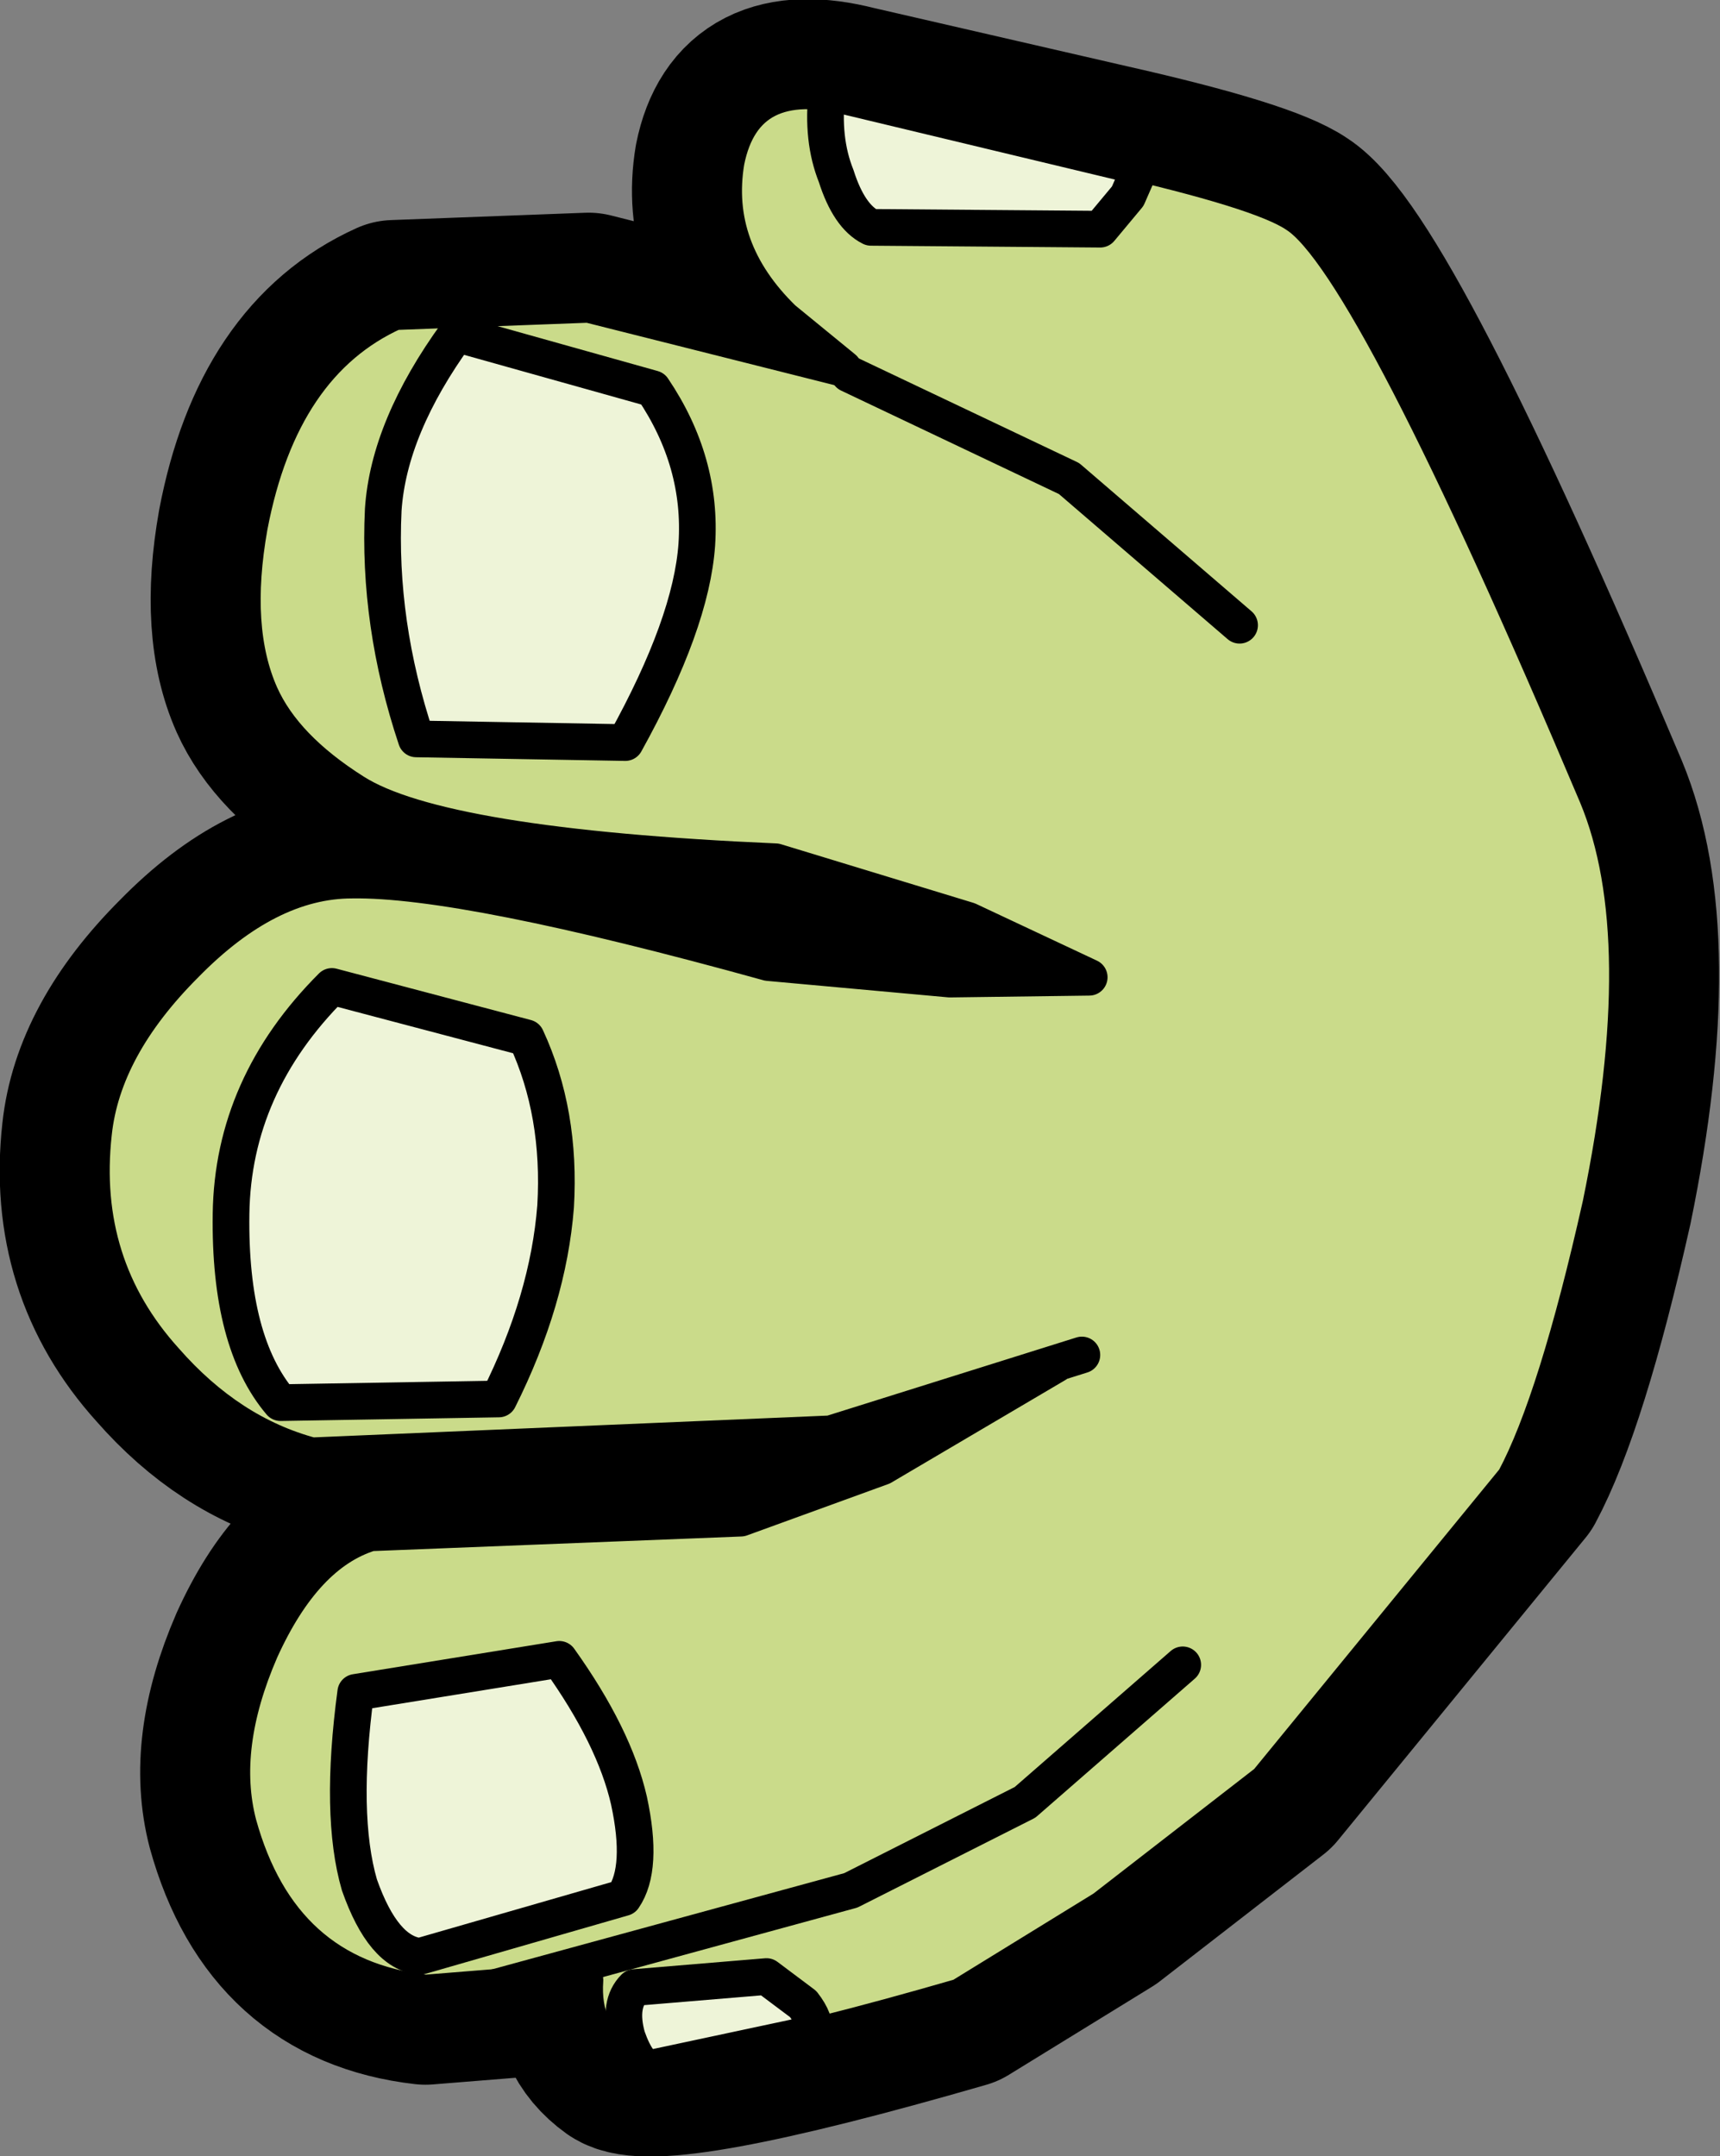
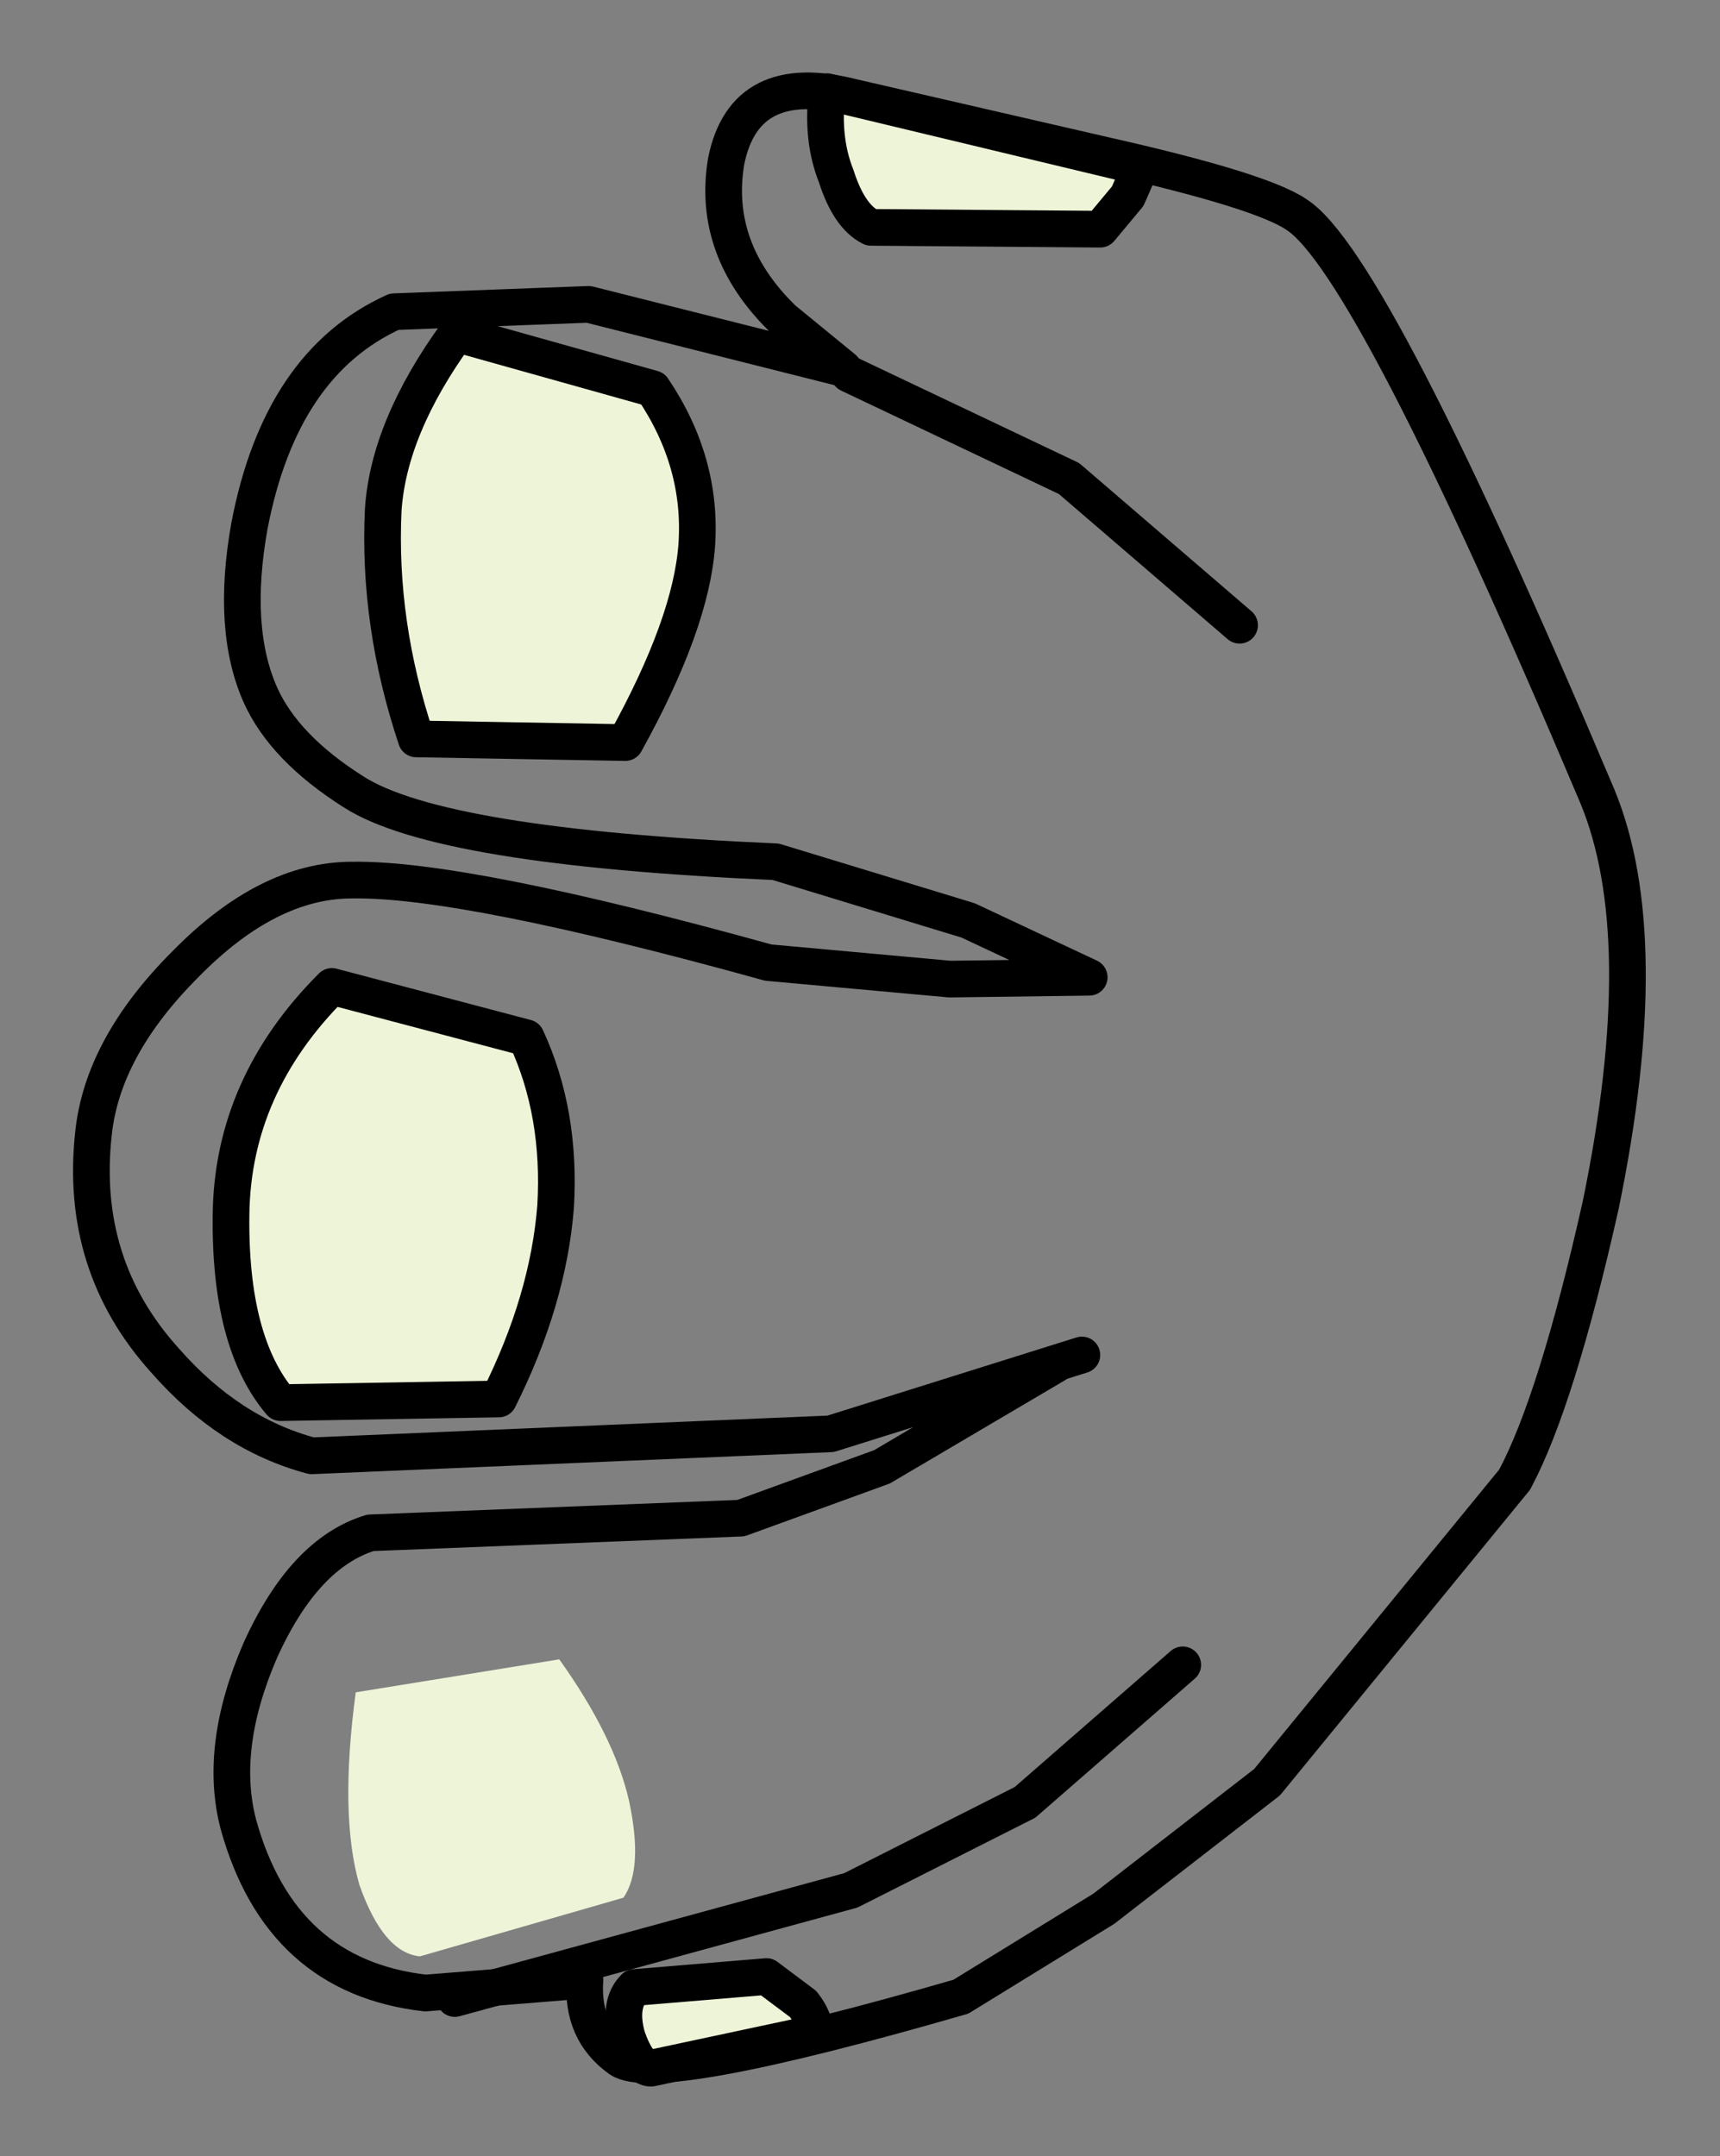
<svg xmlns="http://www.w3.org/2000/svg" height="58.8px" width="46.9px">
  <rect width="100%" height="100%" fill="#808080" stroke="none" />
  <g transform="matrix(1.0, 0.0, 0.0, 1.0, -205.95, -238.75)">
-     <path d="M235.45 275.7 L234.75 275.9 230.0 278.75 226.15 280.15 216.05 280.55 Q214.25 281.1 213.05 283.75 211.9 286.4 212.45 288.5 213.6 292.65 217.55 293.1 L221.9 292.75 Q221.8 294.15 222.85 294.9 223.85 295.6 232.15 293.2 L236.05 290.8 240.5 287.35 247.25 279.1 Q248.4 276.95 249.6 271.6 251.1 264.3 249.5 260.45 243.35 245.9 241.3 244.6 240.35 243.95 236.15 243.0 L229.2 241.4 Q226.25 240.65 225.75 243.15 225.35 245.55 227.3 247.45 L228.95 248.8 222.0 247.05 216.7 247.25 Q213.6 248.65 212.75 253.1 212.25 255.9 213.05 257.7 213.7 259.15 215.6 260.35 217.95 261.85 227.1 262.25 L232.35 263.85 235.65 265.4 231.85 265.45 226.9 265.0 Q218.6 262.7 215.55 262.75 213.25 262.75 211.0 265.05 208.75 267.3 208.5 269.65 208.1 273.25 210.45 275.85 212.2 277.85 214.45 278.45 L228.6 277.85 234.75 275.9" fill="none" stroke="#000000" stroke-linecap="round" stroke-linejoin="round" stroke-width="5.0" />
-     <path d="M235.45 275.7 L228.6 277.85 214.45 278.45 Q212.2 277.85 210.45 275.85 208.1 273.25 208.5 269.65 208.75 267.3 211.0 265.05 213.25 262.75 215.55 262.75 218.6 262.7 226.9 265.0 L231.85 265.45 235.65 265.4 232.35 263.85 227.1 262.25 Q217.95 261.85 215.6 260.35 213.7 259.15 213.05 257.7 212.25 255.9 212.75 253.1 213.6 248.65 216.7 247.25 L222.0 247.05 228.95 248.8 227.3 247.45 Q225.35 245.55 225.75 243.15 226.25 240.65 229.2 241.4 L236.15 243.0 Q240.35 243.95 241.3 244.6 243.35 245.9 249.5 260.45 251.1 264.3 249.6 271.6 248.4 276.95 247.25 279.1 L240.5 287.35 236.05 290.8 232.15 293.2 Q223.85 295.6 222.85 294.9 221.8 294.15 221.9 292.75 L217.55 293.1 Q213.6 292.65 212.45 288.5 211.9 286.4 213.05 283.75 214.25 281.1 216.05 280.55 L226.15 280.15 230.0 278.75 234.75 275.95 235.45 275.7" fill="#cadb8a" fill-rule="evenodd" stroke="none" />
    <path d="M234.75 275.95 L230.0 278.75 226.15 280.15 216.05 280.55 Q214.25 281.1 213.05 283.75 211.9 286.4 212.45 288.5 213.6 292.65 217.55 293.1 L221.9 292.75 Q221.8 294.15 222.85 294.9 223.85 295.6 232.15 293.2 L236.05 290.8 240.5 287.35 247.25 279.1 Q248.4 276.95 249.6 271.6 251.1 264.3 249.5 260.45 243.35 245.9 241.3 244.6 240.35 243.95 236.15 243.0 L229.2 241.4 Q226.25 240.65 225.75 243.15 225.35 245.55 227.3 247.45 L228.95 248.8 222.0 247.05 216.7 247.25 Q213.6 248.65 212.75 253.1 212.25 255.9 213.05 257.7 213.7 259.15 215.6 260.35 217.95 261.85 227.1 262.25 L232.35 263.85 235.65 265.4 231.85 265.45 226.9 265.0 Q218.6 262.7 215.55 262.75 213.25 262.75 211.0 265.05 208.75 267.3 208.5 269.65 208.1 273.25 210.45 275.85 212.2 277.85 214.45 278.45 L228.6 277.85 235.45 275.7" fill="none" stroke="#000000" stroke-linecap="round" stroke-linejoin="round" stroke-width="1.0" />
    <path d="M217.3 258.9 Q216.25 255.75 216.4 252.65 216.55 250.4 218.4 247.85 L223.75 249.35 Q225.1 251.35 224.95 253.6 224.8 255.75 223.0 259.0 L217.3 258.9" fill="#eef4d8" fill-rule="evenodd" stroke="none" />
    <path d="M217.3 258.9 Q216.25 255.75 216.4 252.65 216.55 250.4 218.4 247.85 L223.75 249.35 Q225.1 251.35 224.95 253.6 224.8 255.75 223.0 259.0 L217.3 258.9 Z" fill="none" stroke="#000000" stroke-linecap="round" stroke-linejoin="round" stroke-width="1.0" />
    <path d="M220.3 267.05 Q221.25 269.1 221.1 271.65 220.9 274.2 219.55 276.9 L213.6 277.0 Q212.2 275.35 212.25 271.85 212.3 268.35 215.0 265.65 L220.3 267.05" fill="#eef4d8" fill-rule="evenodd" stroke="none" />
    <path d="M220.3 267.05 L215.0 265.65 Q212.3 268.35 212.25 271.85 212.2 275.35 213.6 277.0 L219.55 276.9 Q220.9 274.2 221.1 271.65 221.25 269.1 220.3 267.05 Z" fill="none" stroke="#000000" stroke-linecap="round" stroke-linejoin="round" stroke-width="1.0" />
    <path d="M223.1 287.85 Q223.5 289.7 222.95 290.5 L217.4 292.1 Q216.4 292.0 215.75 290.15 215.2 288.25 215.65 284.9 L221.2 284.0 Q222.7 286.1 223.1 287.85" fill="#eef4d8" fill-rule="evenodd" stroke="none" />
-     <path d="M223.1 287.85 Q222.7 286.1 221.2 284.0 L215.65 284.9 Q215.2 288.25 215.75 290.15 216.4 292.0 217.4 292.1 L222.95 290.5 Q223.5 289.7 223.1 287.85 Z" fill="none" stroke="#000000" stroke-linecap="round" stroke-linejoin="round" stroke-width="1.0" />
    <path d="M218.35 293.25 L229.15 290.3 233.9 287.9 238.2 284.15" fill="none" stroke="#000000" stroke-linecap="round" stroke-linejoin="round" stroke-width="1.0" />
    <path d="M239.75 255.8 L235.1 251.8 229.1 248.95" fill="none" stroke="#000000" stroke-linecap="round" stroke-linejoin="round" stroke-width="1.0" />
    <path d="M237.05 243.3 L236.7 244.1 235.95 245.0 229.7 244.95 Q229.1 244.65 228.75 243.55 228.35 242.55 228.5 241.25 L237.05 243.3" fill="#eef4d8" fill-rule="evenodd" stroke="none" />
    <path d="M237.05 243.3 L228.5 241.25 Q228.35 242.55 228.75 243.55 229.1 244.65 229.7 244.95 L235.95 245.0 236.7 244.1 237.05 243.3 Z" fill="none" stroke="#000000" stroke-linecap="round" stroke-linejoin="round" stroke-width="1.0" />
    <path d="M226.85 292.65 L227.85 293.4 Q228.2 293.85 228.15 294.2 L223.7 295.15 Q223.35 295.15 223.05 294.3 222.8 293.4 223.25 292.95 L226.85 292.65" fill="#eef4d8" fill-rule="evenodd" stroke="none" />
    <path d="M226.85 292.65 L223.25 292.95 Q222.8 293.4 223.05 294.3 223.35 295.15 223.7 295.15 L228.15 294.2 Q228.2 293.85 227.85 293.4 L226.85 292.65 Z" fill="none" stroke="#000000" stroke-linecap="round" stroke-linejoin="round" stroke-width="1.0" />
  </g>
</svg>